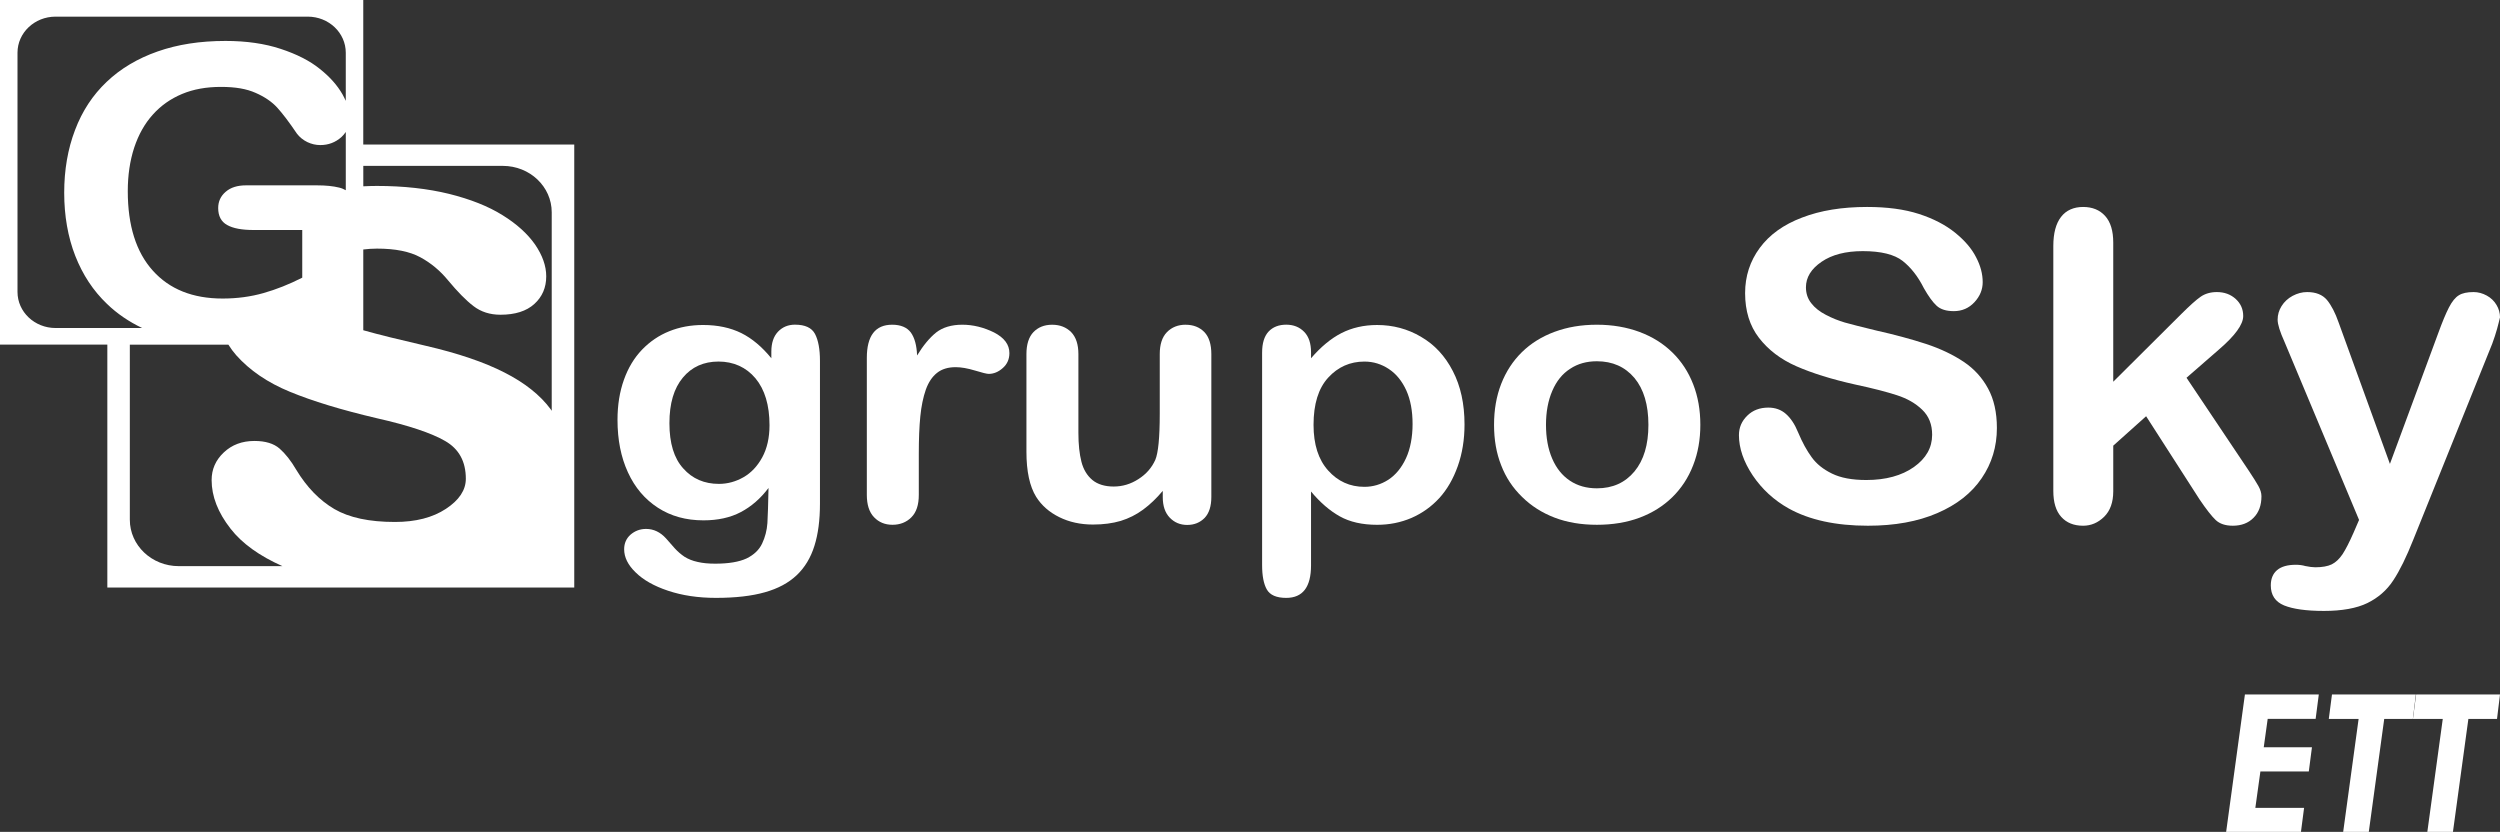
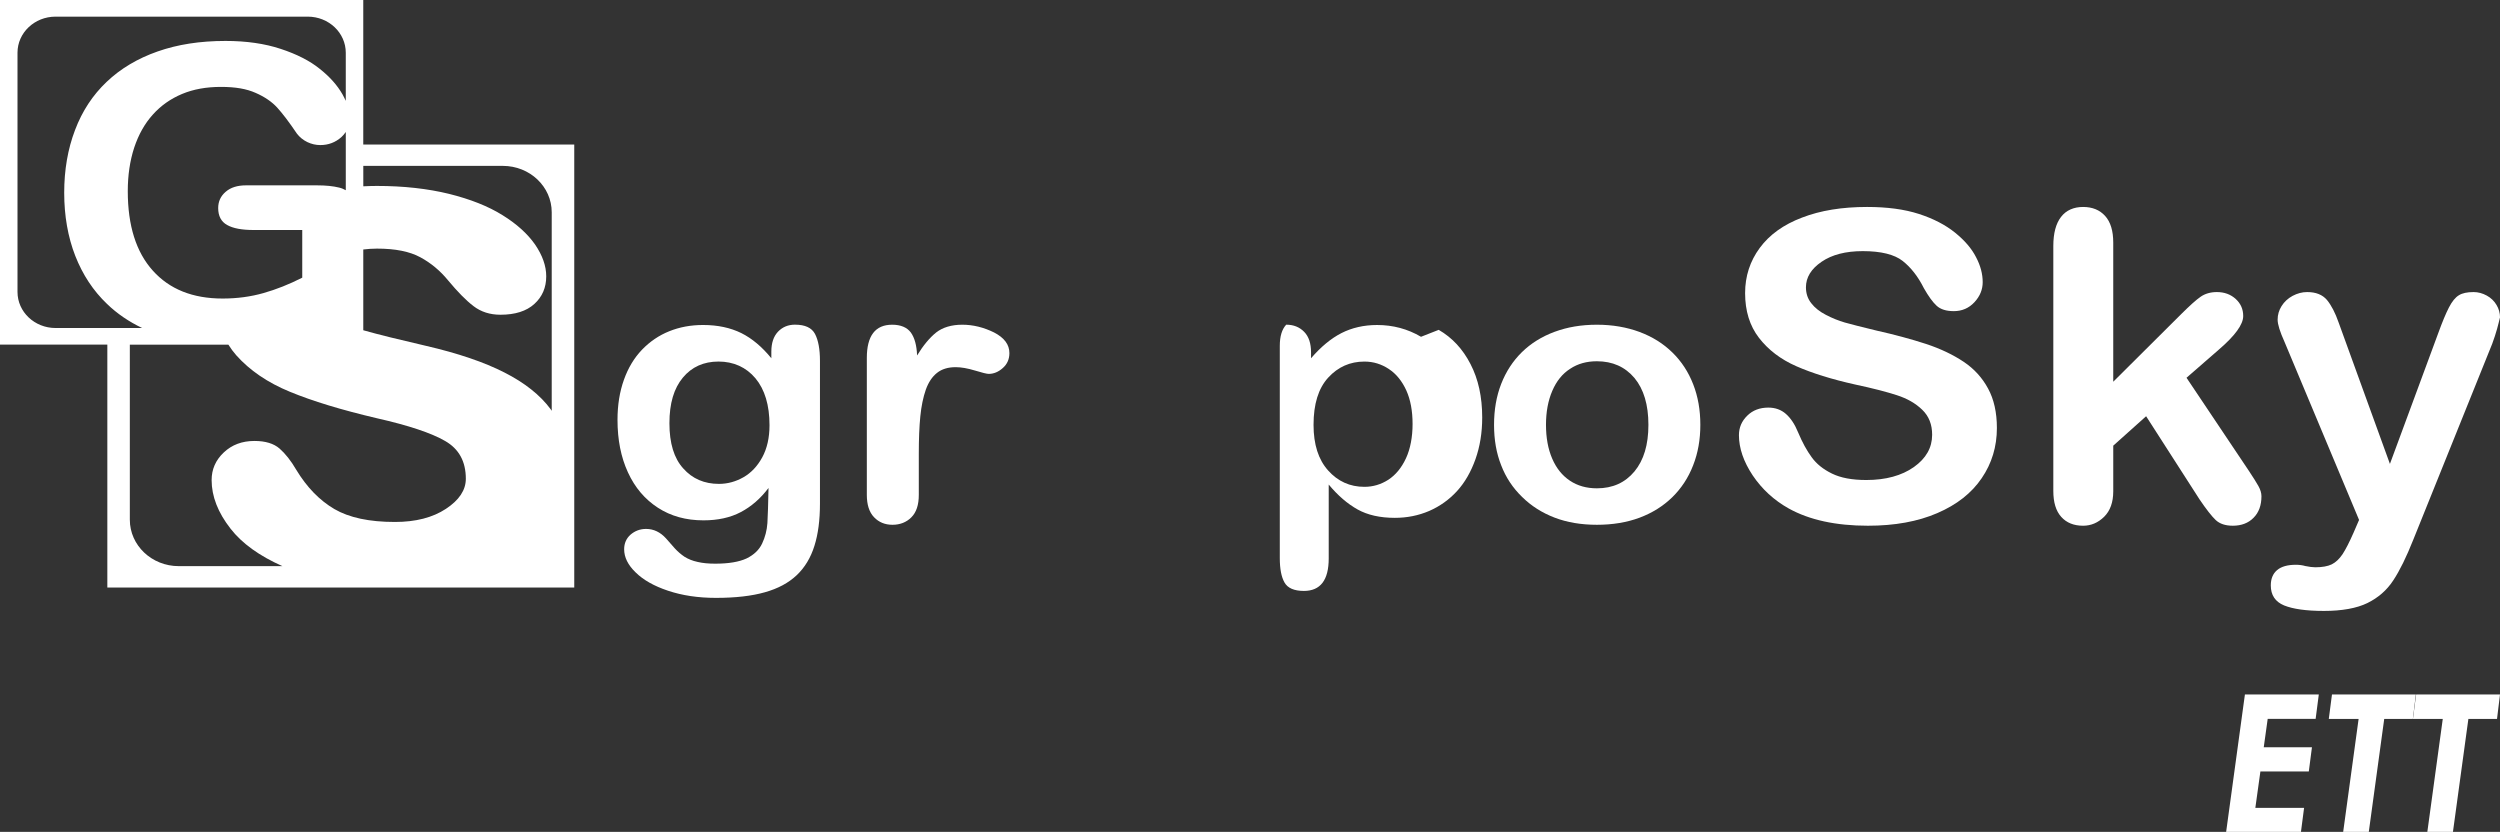
<svg xmlns="http://www.w3.org/2000/svg" id="Capa_2" viewBox="0 0 3397.8 1130.63">
  <rect x="0" y="0" width="3397.8" height="1130.63" fill="#333333" stroke="none" />
  <defs>
    <style>.cls-1{fill:#fff;}</style>
  </defs>
  <g id="Layer_1">
    <path class="cls-1" d="m2669.02,491.82c-14.18-9.48-31.28-17.77-51.39-24.4-20.23-6.57-42.72-12.65-67.54-18.2-19.97-4.81-34.14-8.46-42.81-10.89-8.67-2.53-17.15-5.96-25.63-10.39-8.39-4.34-15.08-9.55-19.8-15.7-4.88-6.05-7.36-13.37-7.36-21.73,0-13.58,7.15-25.11,21.3-34.76,14.15-9.67,32.83-14.44,55.94-14.44,24.85,0,42.93,4.48,54.25,13.37,11.22,8.86,20.87,21.16,28.83,37.05,6.27,11.03,12.05,18.99,17.3,23.8,5.31,4.93,13.13,7.34,23.3,7.34,11.25,0,20.61-4.07,28.11-12.15,7.5-8.1,11.2-17.2,11.2-27.26,0-11.05-2.95-22.44-9.05-33.95-5.93-11.7-15.44-22.73-28.52-33.33-13.06-10.51-29.42-19.04-49.18-25.42-19.77-6.38-43.24-9.48-70.36-9.48-33.85,0-63.35,4.74-88.39,14.44-25.11,9.48-44.29,23.3-57.49,41.22-13.25,17.94-19.92,38.45-19.92,61.45,0,24.23,6.31,44.5,18.77,60.66,12.63,16.37,29.5,29.35,50.91,38.72,21.39,9.39,47.94,17.7,79.67,24.78,23.66,5.03,42.65,9.96,56.78,14.53,14.25,4.57,25.68,11.17,34.64,19.87,9.03,8.7,13.44,19.94,13.44,33.93,0,17.56-8.27,32.16-24.87,43.93-16.58,11.65-38.12,17.58-64.64,17.58-19.3,0-34.78-2.91-46.7-8.77-11.82-5.77-21.01-13.1-27.54-22.2-6.53-8.91-12.65-20.01-18.27-33.4-4.62-11.32-10.15-19.68-16.75-25.47-6.48-5.72-14.49-8.58-23.87-8.58-11.63,0-21.23,3.62-28.64,10.96-7.58,7.41-11.32,16.15-11.32,26.49,0,17.65,6.24,35.95,18.73,54.73,12.6,18.68,28.95,33.76,48.96,44.93,28.23,15.68,64.18,23.44,107.64,23.44,36.31,0,67.73-5.67,94.28-17.15,26.49-11.39,46.6-27.18,60.32-47.43,13.75-20.13,20.66-42.89,20.66-68.24,0-21.13-4.03-39.05-11.98-53.63-7.89-14.63-18.85-26.75-33-36.24Z" />
    <path class="cls-1" d="m3056.01,639.22l-84.27-125.8,43.65-38.02c22.25-19.06,33.4-34.36,33.4-45.86,0-9.31-3.38-17.03-10.17-23.2-6.86-6.27-15.44-9.39-25.68-9.39-8.53,0-16.01,2.17-21.99,6.34-6.03,4.14-14.75,12.01-26.21,23.4l-92.58,92.13v-189.1c0-16.01-3.62-28.02-11.08-36.29-7.41-8.15-17.39-12.15-29.92-12.15s-22.99,4.41-29.97,13.56c-6.98,9.01-10.48,22.2-10.48,39.6v332.67c0,15.56,3.5,27.37,10.82,35.45,7.12,7.93,17.03,11.96,29.64,11.96,10.82,0,20.3-4.03,28.61-12.15,8.24-8.15,12.39-19.61,12.39-34.74v-61.92l44.67-40,72.67,113.12c9.15,13.49,16.51,22.85,21.9,27.97,5.5,5.15,13.2,7.72,23.28,7.72,11.56,0,21.09-3.55,28.16-10.79,7.15-7.12,10.74-16.92,10.74-29.26,0-4.38-1.43-9.05-4.15-13.92-2.67-4.81-7.17-11.91-13.41-21.32Z" />
    <path class="cls-1" d="m3393.06,414.46c-3.12-5.36-7.58-9.62-13.2-12.72-5.81-3.17-11.77-4.79-17.96-4.79-8.67,0-15.42,1.43-20.01,4.36-4.76,2.81-9.27,8.41-13.48,16.53-4.22,8.2-8.91,19.49-14.2,34l-66.02,178.66-69.66-192.03c-4.65-13.34-9.96-23.56-15.92-30.81-6.12-7.15-15.03-10.72-26.92-10.72-6.81,0-13.39,1.79-19.8,5.17-6.34,3.45-11.29,8.05-14.89,13.77-3.62,5.72-5.43,11.87-5.43,18.56,0,6.31,3.1,16.39,9.41,30.31l101.28,241.89-7.53,17.42c-5.62,12.82-10.6,22.47-14.89,29.11-4.36,6.48-9.24,11.08-14.72,13.84-5.41,2.6-12.82,3.98-22.3,3.98-3.81,0-8.29-.6-13.58-1.69-4.17-1.21-8.55-1.72-12.91-1.72-11.25,0-19.77,2.41-25.49,7.24-5.72,4.91-8.55,11.84-8.55,20.8,0,13.17,6.03,22.2,18.06,27.21,12.13,4.91,30.12,7.48,54.25,7.48s44.41-3.55,59.04-10.74c14.56-7.15,26.33-17.34,35.09-30.76,8.89-13.41,17.84-31.76,27.16-55.16l107.38-266.55c2.55-6.96,4.79-13.7,6.62-20.35,1.72-6.7,3.14-11.82,3.93-15.49,0-5.93-1.62-11.55-4.74-16.82Z" />
    <path class="cls-1" d="m1080.54,441.26c-9.44,0-17.11,3.24-23.16,9.58-6.07,6.46-9.03,15.42-9.03,27.11v8.96c-12.6-15.44-26.16-26.9-40.79-34.19-14.8-7.27-32-11.01-52.01-11.01-16.65,0-32.09,2.86-46.03,8.53-13.89,5.55-26.28,13.99-36.93,25.04-10.72,11.17-18.92,24.83-24.63,40.96-5.81,16.25-8.7,34.36-8.7,54.37,0,27.06,4.67,50.8,14.18,71.4,9.46,20.68,23.06,36.62,40.67,48.03,17.7,11.51,38.36,17.18,61.97,17.18,19.63,0,36.55-3.72,50.77-11.22,14.2-7.46,26.83-18.42,37.67-32.81-.45,21.94-.93,37.81-1.52,47.7-.67,9.84-3.1,19.23-7.17,27.83-4.03,8.6-11.15,15.39-21.18,20.28-10.22,4.72-24.35,7.1-42.62,7.1-9.03,0-16.94-.71-23.87-2.36-6.91-1.48-12.75-3.88-17.77-7-4.81-3.24-9.34-7.12-13.41-11.6-4-4.48-7.98-8.91-11.77-13.37-7.7-8.48-16.75-12.89-27.11-12.89-8.17,0-15.22,2.69-21.13,7.79-5.74,5.1-8.67,11.77-8.67,19.87,0,10.82,5.1,21.28,15.49,31.33,10.32,10.25,24.99,18.63,44.19,25.02,19.16,6.43,40.79,9.7,65.07,9.7,26.47,0,48.77-2.55,66.59-7.65,17.77-4.98,32.19-12.75,43.24-23.23,11.01-10.46,18.96-23.71,23.99-39.76,5.05-15.94,7.55-35,7.55-57.3v-194.25c0-15.92-2.29-28.02-6.72-36.52-4.48-8.41-13.51-12.6-27.14-12.6Zm-44.62,180.45c-6.55,11.98-15.06,20.99-25.47,26.92-10.44,5.93-21.56,9.03-33.36,9.03-19.77,0-36.02-6.96-48.41-20.94-12.63-13.82-18.85-34.31-18.85-61.44s6.1-47.46,18.3-62.09c12.06-14.51,28.28-21.8,48.44-21.8s37.5,7.6,50.2,22.78c12.65,15.2,19.08,36.45,19.08,63.73,0,17.18-3.36,31.73-9.93,43.81Z" />
    <path class="cls-1" d="m1351.02,451.84c-13.91-6.86-28.33-10.51-43.12-10.51s-26.66,3.65-35.48,10.51c-8.96,7.19-17.56,17.54-25.99,31.28-.52-13.75-3.36-24.09-8.55-31.28-5.12-6.86-13.68-10.51-25.33-10.51-22.97,0-34.43,15.08-34.43,45.13v186.14c0,13.41,3.26,23.59,9.84,30.38,6.53,6.88,14.92,10.27,25.06,10.27s18.92-3.36,25.61-10.13c6.81-6.81,10.13-16.84,10.13-30.52v-55.77c0-20.11.67-37.07,2.07-51.01,1.38-13.99,3.91-25.97,7.48-36.26,3.62-10.03,8.7-17.63,15.2-22.75,6.58-5.22,14.99-7.77,25.33-7.77,7.58,0,16.3,1.55,26.21,4.55,9.91,3.03,16.15,4.57,18.73,4.57,6.88,0,13.32-2.69,19.25-8.05,5.93-5.26,8.86-12.01,8.86-20.18,0-11.63-6.96-20.89-20.87-28.09Z" />
-     <path class="cls-1" d="m1611.5,441.33c-10.43,0-18.96,3.43-25.47,10.06-6.58,6.74-9.79,16.65-9.79,29.95v81.29c0,32.14-2.07,52.87-6.03,62.33-4.84,10.82-12.46,19.54-22.99,26.21-10.48,6.77-21.7,10.08-33.64,10.08s-21.85-3-28.97-8.93c-7.12-6-12.15-14.22-14.84-24.8-2.69-10.56-4.1-23.54-4.1-39.07v-107.09c0-13.29-3.31-23.21-9.81-29.95-6.62-6.62-15.18-10.06-25.87-10.06s-19.01,3.43-25.4,9.98c-6.34,6.62-9.55,16.63-9.55,30.02v132.54c0,26.71,4.41,47.13,13.2,61.37,7.36,11.68,17.92,20.94,31.38,27.57,13.53,6.72,28.83,10.08,45.86,10.08,14.13,0,26.66-1.67,37.74-4.96,11.06-3.43,21.13-8.48,30.43-15.34,9.36-6.89,18.18-15.34,26.68-25.47v8.58c0,11.94,3.14,21.18,9.43,27.76,6.29,6.58,14.18,9.96,23.8,9.96s17.51-3.29,23.66-9.53c6.12-6.43,9.13-15.99,9.13-28.64v-193.91c0-13.39-3.17-23.4-9.46-30.02-6.41-6.55-14.87-9.98-25.37-9.98Z" />
-     <path class="cls-1" d="m1931.33,457.73c-18.04-10.65-38.02-16.01-59.68-16.01-18.06,0-34.19,3.74-48.51,11.01-14.2,7.29-28.02,18.75-41.29,34.19v-8.05c0-12.17-3.05-21.44-9.32-27.85-6.34-6.5-14.46-9.74-24.44-9.74s-18.18,3.14-24.04,9.46c-5.81,6.31-8.7,15.8-8.7,28.61v288.62c0,14.53,2.12,25.66,6.36,33.12,4.29,7.67,13.15,11.51,26.37,11.51,22.51,0,33.76-14.72,33.76-44.15v-100.42c12.41,14.91,25.42,26.11,39.12,33.78,13.65,7.62,30.57,11.46,50.68,11.46,16.65,0,32.21-3.12,46.77-9.36,14.51-6.36,27.09-15.32,37.76-26.95,10.67-11.67,19.01-26.23,25.11-43.38,6.12-17.23,9.17-36.12,9.17-56.73,0-27.92-5.29-52.11-15.89-72.55-10.53-20.49-24.87-35.93-43.24-46.55Zm-20.49,165.23c-6.03,12.94-14.01,22.56-23.94,29.07-10.03,6.43-20.87,9.63-32.5,9.63-19.68,0-36.07-7.43-49.27-22.18-13.29-14.77-19.87-35.43-19.87-62.06,0-28.28,6.57-49.6,19.94-64.21,13.27-14.51,29.76-21.8,49.2-21.8,12.1,0,23.28,3.45,33.33,10.2,10.1,6.67,17.96,16.56,23.66,29.11,5.67,12.65,8.46,27.8,8.46,45.51s-3.05,33.9-9.01,46.74Z" />
+     <path class="cls-1" d="m1931.33,457.73c-18.04-10.65-38.02-16.01-59.68-16.01-18.06,0-34.19,3.74-48.51,11.01-14.2,7.29-28.02,18.75-41.29,34.19v-8.05c0-12.17-3.05-21.44-9.32-27.85-6.34-6.5-14.46-9.74-24.44-9.74c-5.81,6.31-8.7,15.8-8.7,28.61v288.62c0,14.53,2.12,25.66,6.36,33.12,4.29,7.67,13.15,11.51,26.37,11.51,22.51,0,33.76-14.72,33.76-44.15v-100.42c12.41,14.91,25.42,26.11,39.12,33.78,13.65,7.62,30.57,11.46,50.68,11.46,16.65,0,32.21-3.12,46.77-9.36,14.51-6.36,27.09-15.32,37.76-26.95,10.67-11.67,19.01-26.23,25.11-43.38,6.12-17.23,9.17-36.12,9.17-56.73,0-27.92-5.29-52.11-15.89-72.55-10.53-20.49-24.87-35.93-43.24-46.55Zm-20.49,165.23c-6.03,12.94-14.01,22.56-23.94,29.07-10.03,6.43-20.87,9.63-32.5,9.63-19.68,0-36.07-7.43-49.27-22.18-13.29-14.77-19.87-35.43-19.87-62.06,0-28.28,6.57-49.6,19.94-64.21,13.27-14.51,29.76-21.8,49.2-21.8,12.1,0,23.28,3.45,33.33,10.2,10.1,6.67,17.96,16.56,23.66,29.11,5.67,12.65,8.46,27.8,8.46,45.51s-3.05,33.9-9.01,46.74Z" />
    <path class="cls-1" d="m2273.03,479.14c-12.37-12.17-27.21-21.42-44.67-27.97-17.3-6.41-36.6-9.84-57.99-9.84s-40.12,3.24-57.54,9.67c-17.34,6.41-32.19,15.68-44.41,27.64-12.15,11.94-21.51,26.23-28.09,43.03-6.58,16.89-9.74,35.4-9.74,55.73s3.14,38.38,9.65,54.89c6.38,16.68,15.94,30.97,28.47,43.1,12.39,12.25,27.09,21.56,44.12,28.11,17.04,6.53,36.21,9.75,57.54,9.75s40.88-3.22,57.99-9.63c17.3-6.48,32.07-15.73,44.48-27.83,12.29-12.05,21.78-26.44,28.3-43.27,6.62-16.8,9.82-35.09,9.82-55.13s-3.19-38.43-9.72-55.11c-6.46-16.65-15.84-31.04-28.21-43.15Zm-51.61,161.63c-12.75,15.3-29.66,22.92-51.06,22.92-14.03,0-26.37-3.45-36.76-10.44-10.41-6.96-18.42-16.96-24.01-30-5.65-13.06-8.41-28.38-8.41-45.86s2.86-33,8.58-46.2c5.65-13.22,13.72-23.25,24.28-29.97,10.41-6.96,22.61-10.22,36.33-10.22,21.39,0,38.31,7.65,51.06,22.73,12.63,15.22,18.96,36.45,18.96,63.66s-6.34,48.03-18.96,63.38Z" />
    <path class="cls-1" d="m493.73,0H0v468.4h145.88v330.09h634.6V196.46h-286.76V0Zm-185.03,305.79c8.1,4.6,20.06,6.81,36,6.81h66.09v64.78c-17.89,9.1-35.4,16.03-52.7,20.94-17.39,4.93-35.81,7.43-55.58,7.43-40.5,0-72.14-12.63-94.8-37.91-22.7-25.16-34.05-61.23-34.05-108.05,0-21.56,2.91-41.24,8.7-59.04,5.88-17.75,14.3-32.76,25.35-45,10.98-12.25,24.23-21.56,39.74-28.04,15.51-6.48,33.07-9.6,52.84-9.6s34.83,2.64,47.1,8.13c12.37,5.36,22.2,12.17,29.47,20.13,7.27,8.03,16.2,19.73,26.71,35.33,3.81,4.88,8.48,8.67,14.18,11.44,5.65,2.67,11.48,4.03,17.61,4.03,10.98,0,20.49-3.64,28.54-10.74,2.31-2.17,4.38-4.55,6.05-7.05v79.17c-2.81-1.5-5.69-2.84-8.91-3.57-8.17-2.05-18.2-3.07-30.16-3.07h-96.54c-11.7,0-20.85,2.88-27.61,8.74-6.79,5.81-10.2,13.13-10.2,22.11,0,10.84,4.05,18.54,12.17,23.04Zm-233.15,140.02c-28.59,0-51.77-21.94-51.77-49.06V71.67c0-27.14,23.18-49.06,51.77-49.06h342.68c28.57,0,51.72,21.92,51.72,49.06v65.4c-1.33-2.86-2.81-5.91-4.53-8.98-7-12.2-17.13-23.68-30.81-34.5-13.51-10.96-31.26-19.97-53.04-27.14-21.68-7.22-46.93-10.82-75.12-10.82-34.52,0-65.26,4.79-92.35,14.34-27.21,9.55-50.27,23.32-69.16,41.29-18.92,17.96-33.26,39.74-42.98,65.54-9.82,25.75-14.7,54.23-14.7,85.22s5,60.13,15.08,85.82c10.05,25.56,24.35,47.34,43.19,65.3,13.7,13.2,29.64,24.04,47.67,32.66h-117.67Zm530.49,245.78c-18.08,11.91-41.19,17.82-69.33,17.82-34.76,0-62.14-5.84-82.29-17.56-20.16-11.87-37.38-29.54-51.8-53.39-7.22-12.39-14.84-21.94-22.68-28.83-7.89-6.86-19.25-10.32-34.09-10.32-16.82,0-30.66,5.17-41.74,15.65-11.03,10.44-16.49,22.87-16.49,37.55,0,22.09,8.6,44.17,25.8,66.12,15.56,19.97,39.1,36.91,70.43,50.82h-140.88c-36.81,0-66.52-28.26-66.52-63.09v-237.96h133.94c3.1,5.03,6.67,9.82,10.72,14.46,18.25,20.47,42.55,37.14,72.98,49.63,30.43,12.56,69.83,24.59,118.29,35.98,43.03,9.72,73.93,20.08,92.56,30.85,18.82,10.79,28.18,27.85,28.18,51.39,0,15.34-9.03,29-27.09,40.88Zm77.29-466.14c36.76,0,66.52,28.18,66.52,63.11v269.79c-.55-.79-1-1.55-1.57-2.33-14.2-19.11-35.12-35.74-62.66-49.72-27.59-14.1-63.16-26.18-106.69-36.26-35.95-8.32-64.35-15.27-85.2-21.2v-109.76c6.03-.71,12.18-1.19,18.66-1.19,24.8,0,44.36,3.88,58.92,11.79,14.37,7.77,26.97,18.3,37.57,31.26,12.98,15.61,24.49,27.35,34.67,35.12,10.15,7.81,22.42,11.7,36.67,11.7,19.87,0,35.31-4.88,45.98-14.61,10.82-9.77,16.18-22.37,16.18-37.6,0-14.06-5.07-28.42-15.15-43.2-10.15-14.51-24.92-27.99-44.31-39.95-19.37-12.1-43.57-21.66-72.57-28.9-29.04-7.1-61.78-10.79-98.16-10.79-6.27,0-12.41.21-18.44.5v-27.76h189.6Z" />
    <path class="cls-1" d="m3051.11,943.88h100.42l-4.3,33.13h-65.16l-5.36,38.59h65.51l-4.27,32.88h-65.8l-6.87,49.51h66.24l-4.24,32.63h-101.69l25.52-186.75Z" />
    <path class="cls-1" d="m3169.42,943.88h114l-4.06,33.26h-38.92l-20.97,153.49h-34.81l20.97-153.49h-40.52l4.32-33.26Z" />
    <path class="cls-1" d="m3283.8,943.88h114l-4.06,33.26h-38.92l-20.97,153.49h-34.81l20.97-153.49h-40.52l4.32-33.26Z" />
  </g>
</svg>